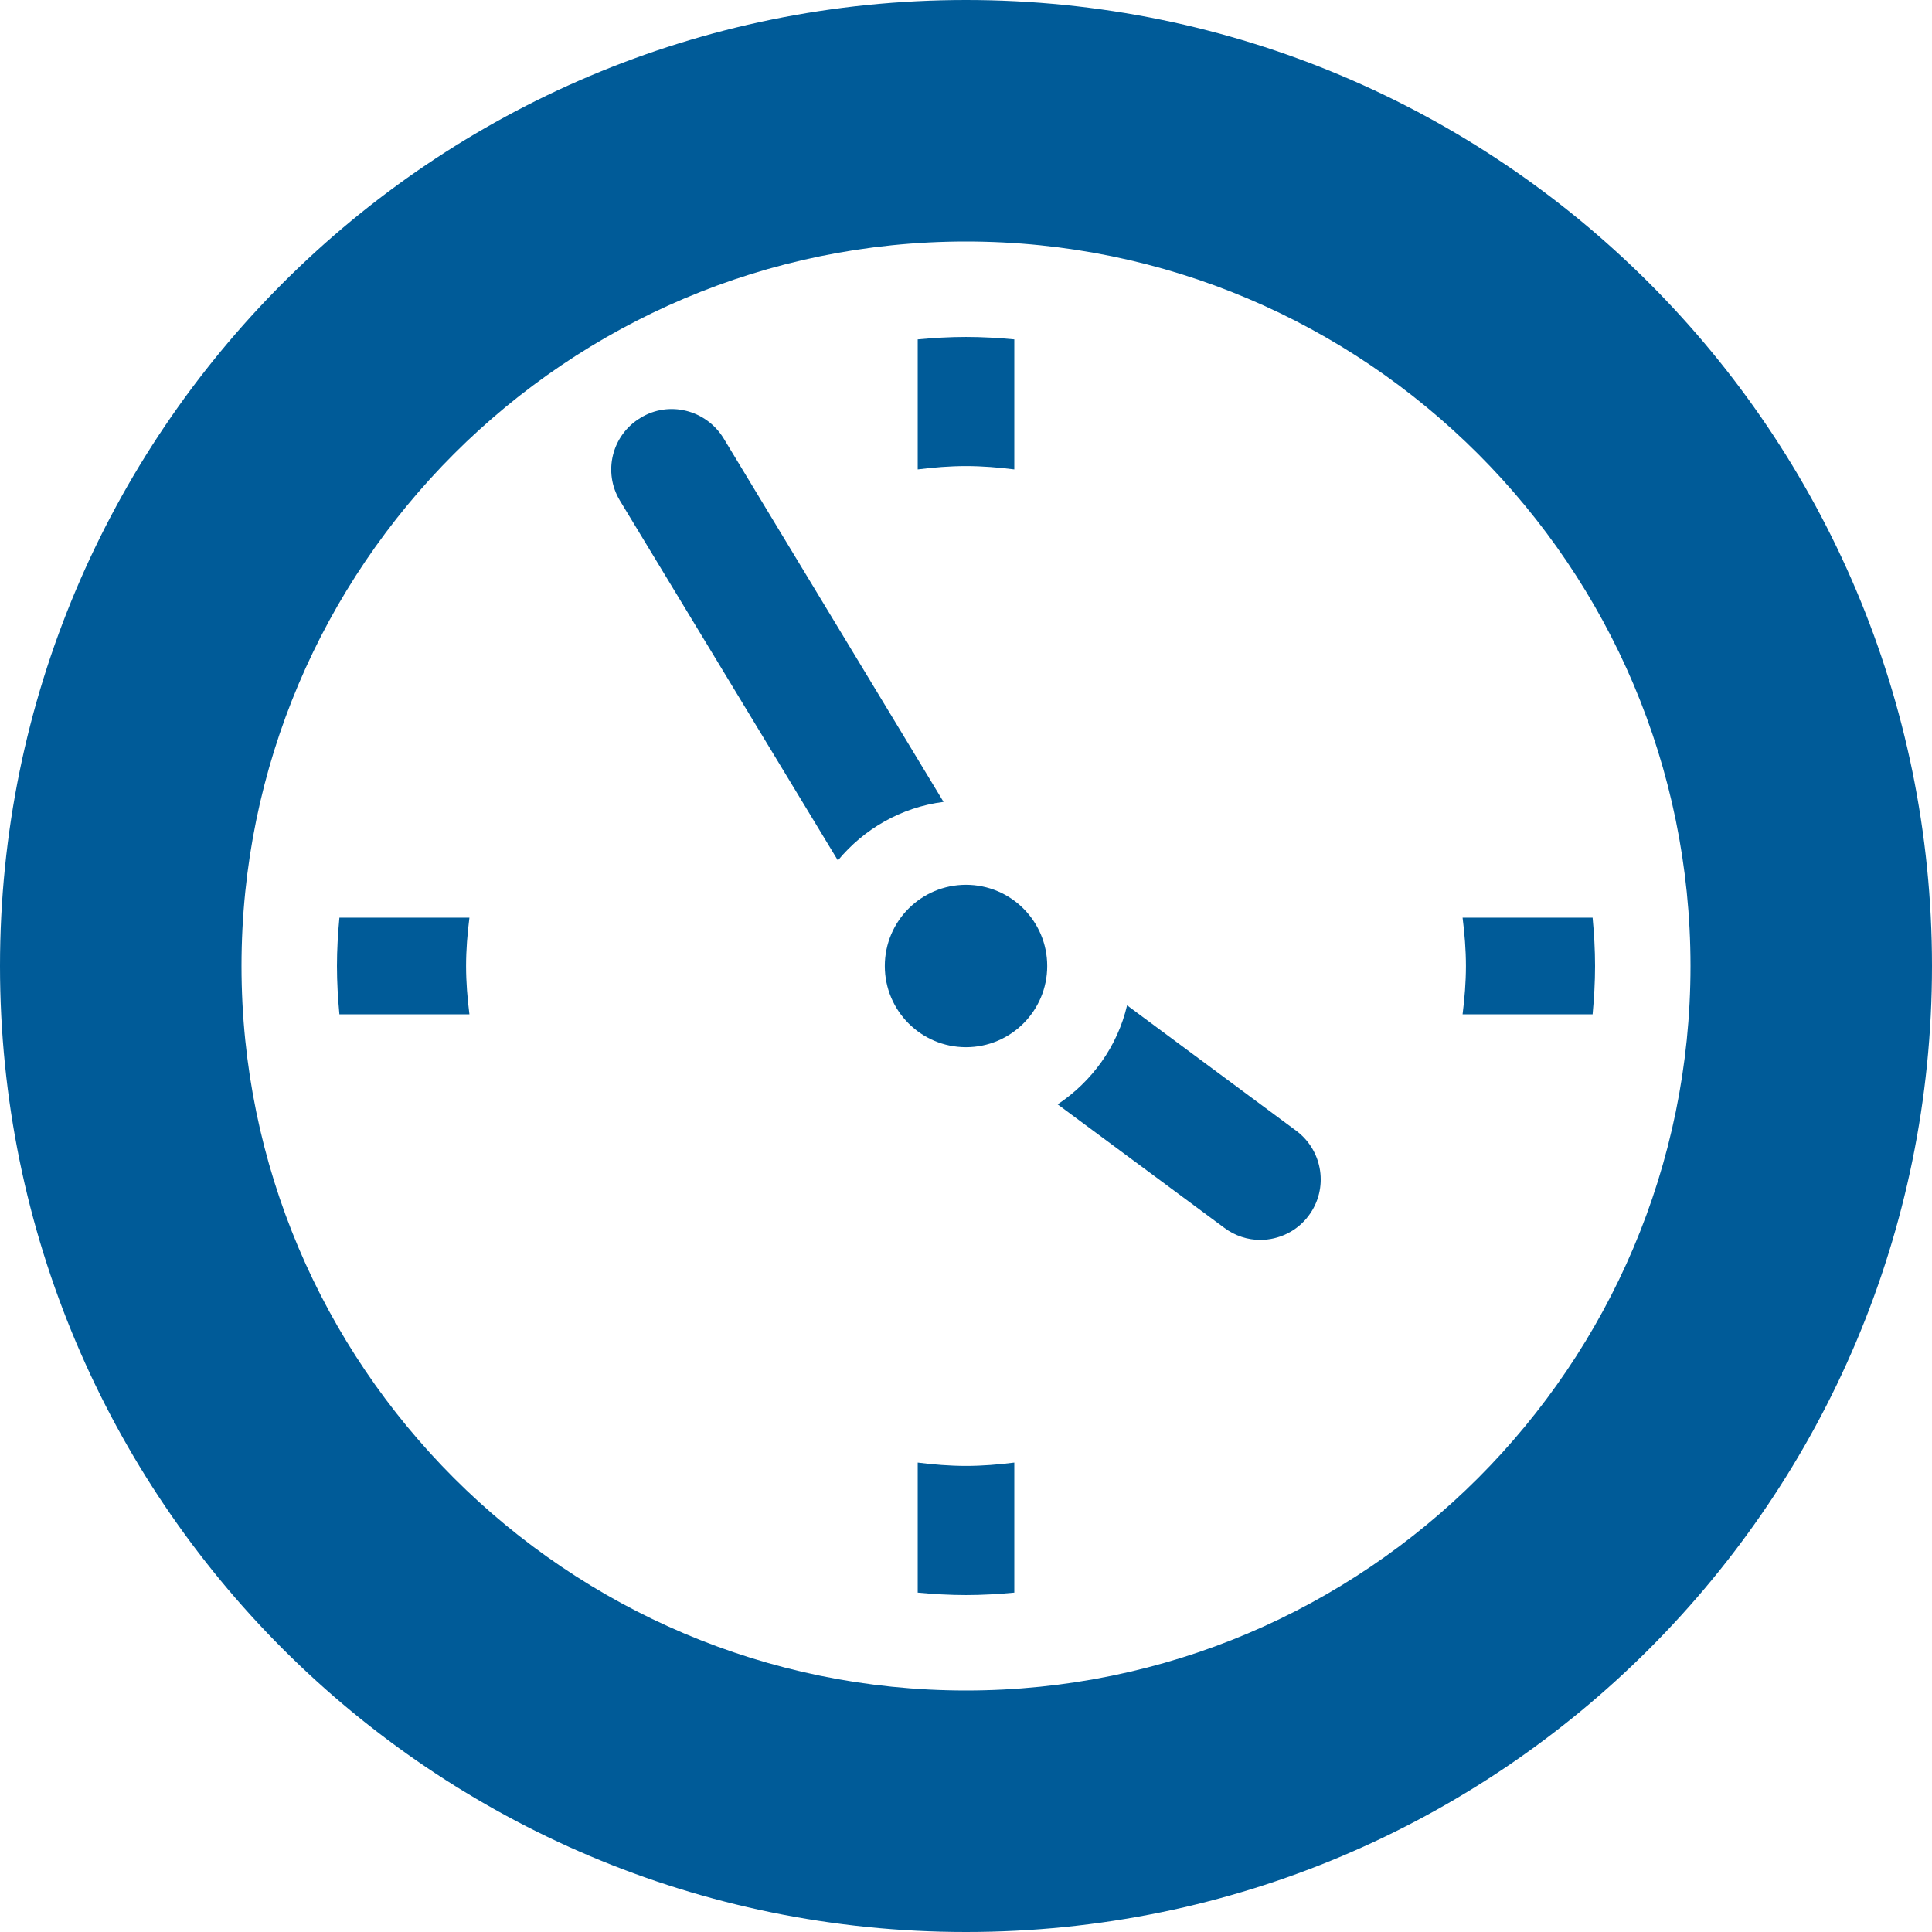
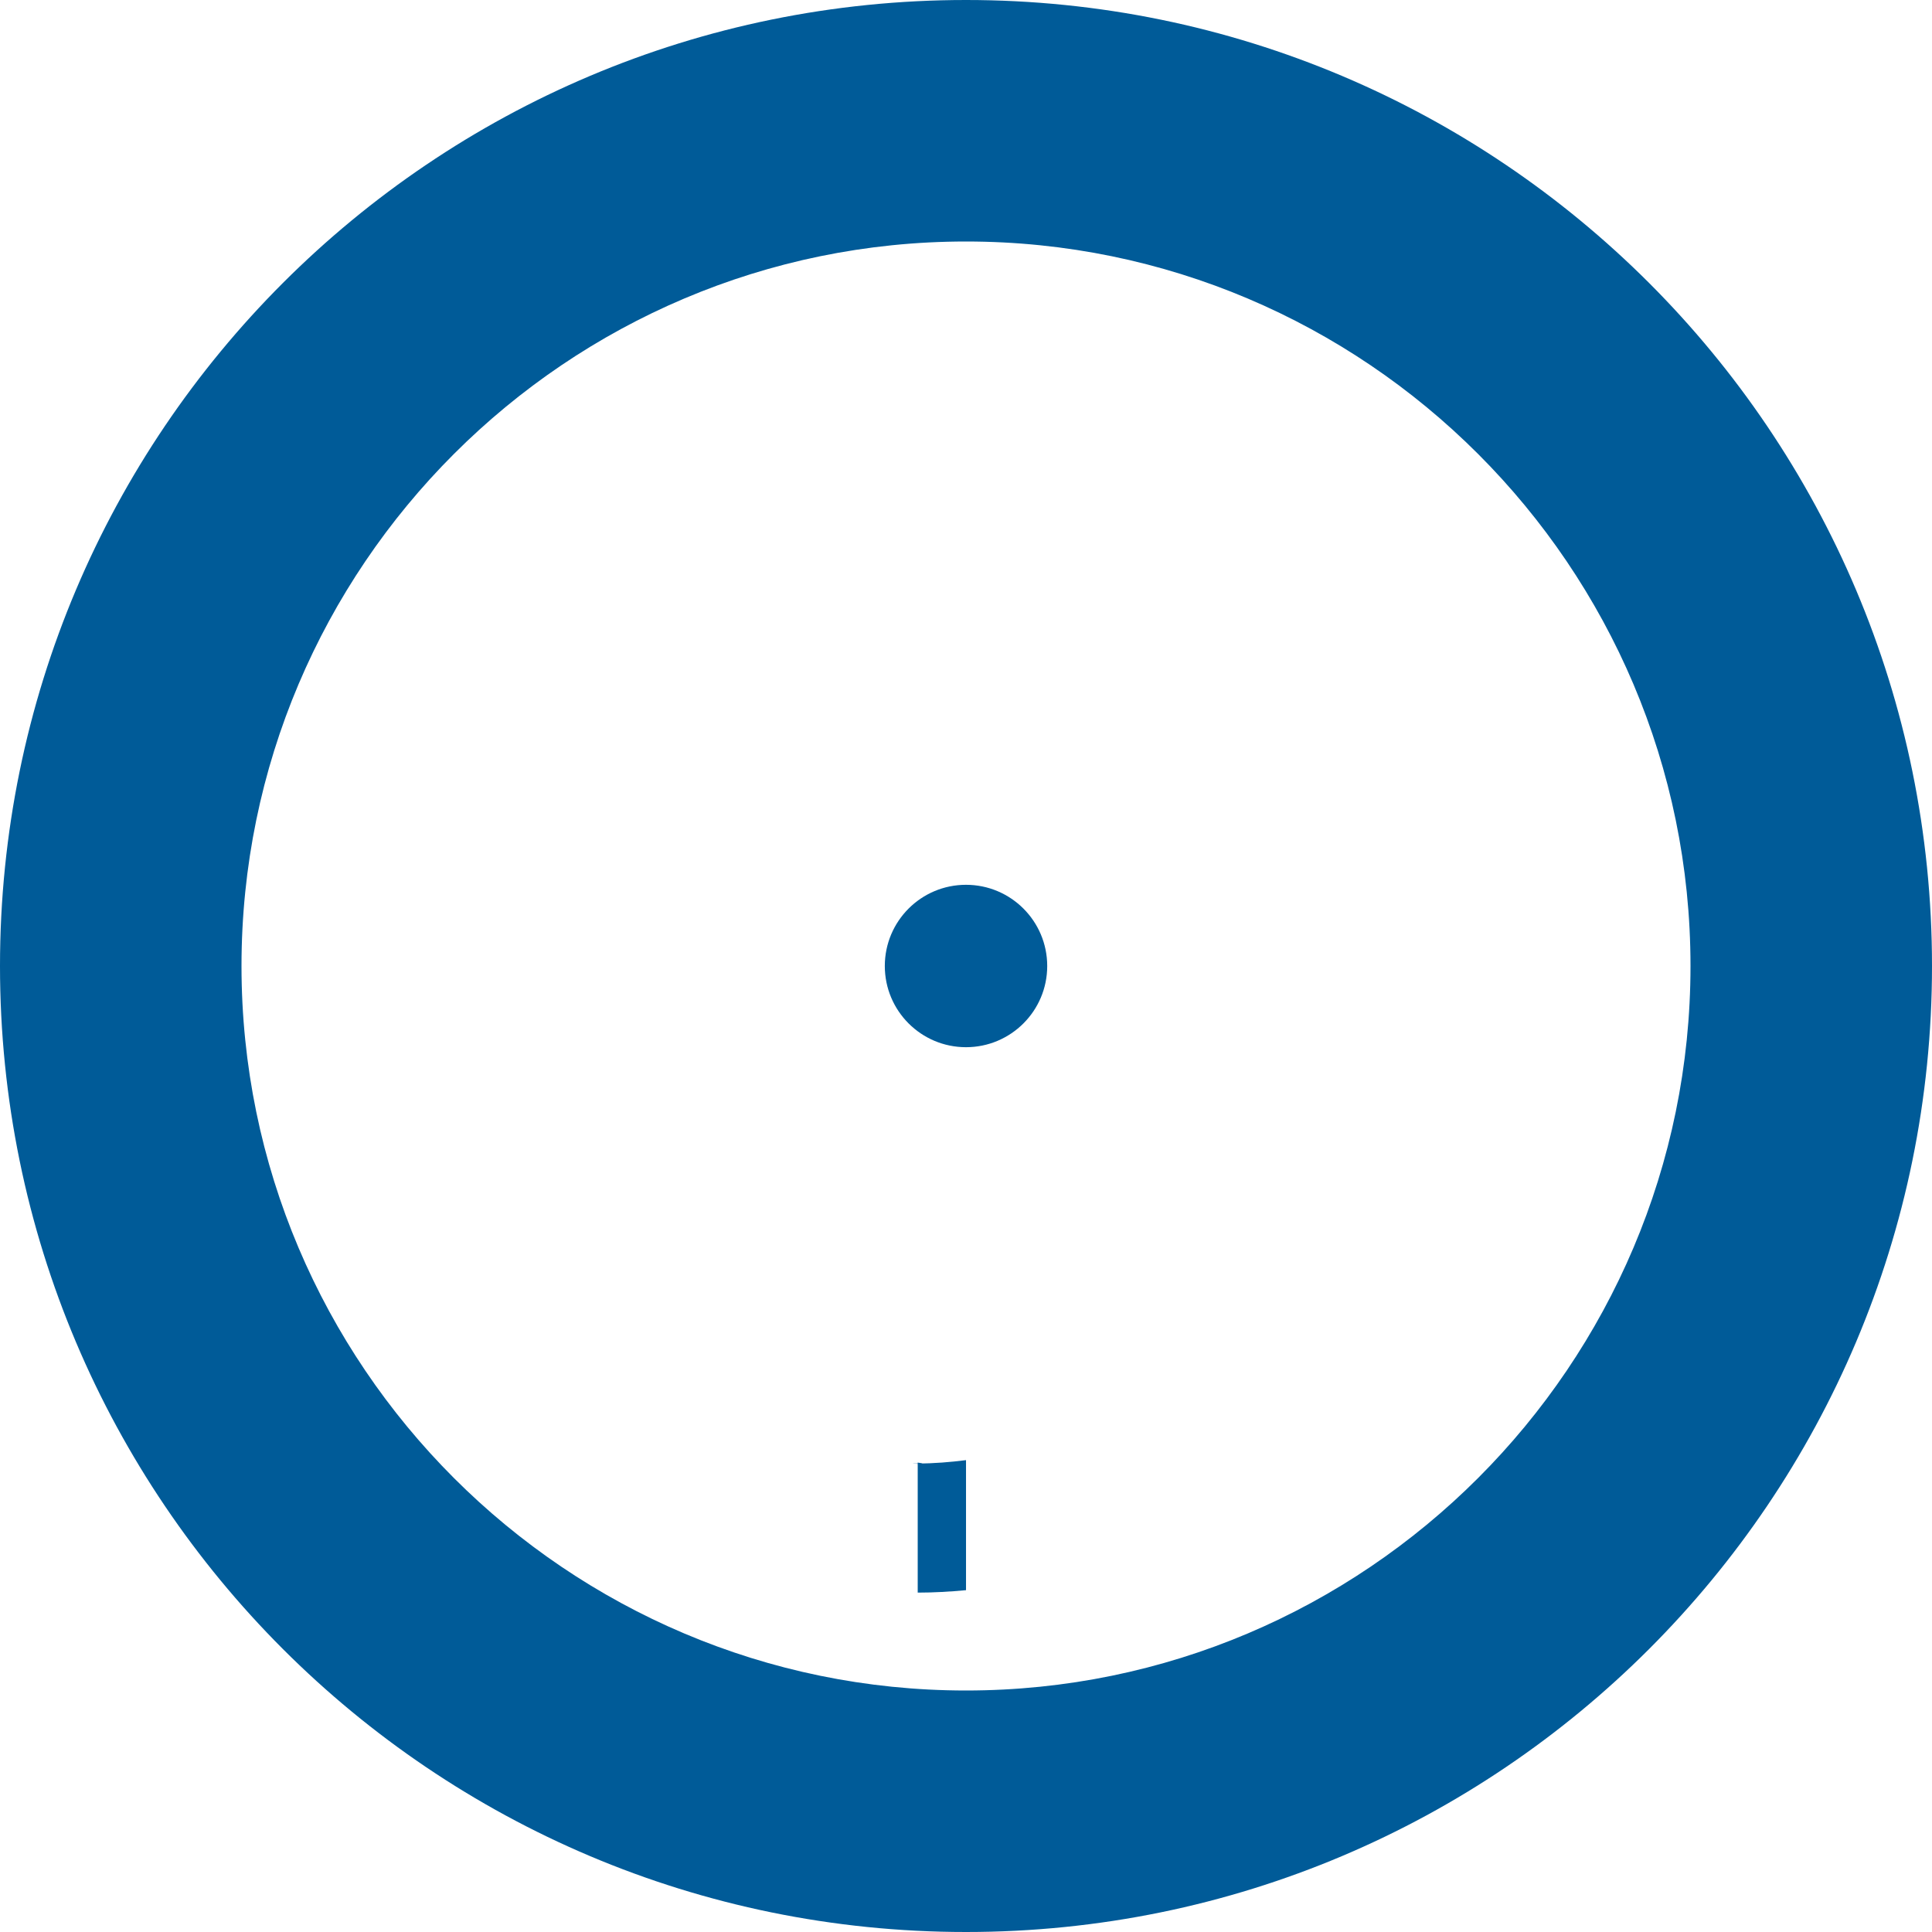
<svg xmlns="http://www.w3.org/2000/svg" version="1.1" id="_x31_0" x="0px" y="0px" viewBox="0 0 512 512" style="width: 256px; height: 256px; opacity: 1;" xml:space="preserve">
  <style type="text/css">
	.st0{fill:#374149;}
</style>
  <g>
    <path class="st0" d="M256,0C114.617,0,0,114.614,0,256c0,141.383,114.617,256,256,256c141.386,0,256-114.617,256-256   C512,114.614,397.386,0,256,0z M256,448c-105.867,0-192-86.133-192-192c0-105.871,86.133-192,192-192c105.871,0,192,86.129,192,192   C448,361.867,361.871,448,256,448z" style="fill: rgb(0, 91, 152);" />
-     <path class="st0" d="M89.946,243.199c-0.391,4.218-0.649,8.481-0.649,12.801s0.258,8.582,0.649,12.801h34.457   c-0.527-4.203-0.886-8.457-0.886-12.801s0.359-8.598,0.886-12.801H89.946z" style="fill: rgb(0, 91, 152);" />
-     <path class="st0" d="M422.058,243.199h-34.457c0.527,4.203,0.886,8.457,0.886,12.801s-0.359,8.598-0.886,12.801h34.457   c0.394-4.218,0.649-8.481,0.649-12.801S422.453,247.418,422.058,243.199z" style="fill: rgb(0, 91, 152);" />
-     <path class="st0" d="M268.801,124.402V89.942c-4.218-0.391-8.477-0.645-12.801-0.645c-4.32,0-8.578,0.254-12.797,0.645v34.461   c4.203-0.527,8.453-0.886,12.797-0.886S264.598,123.875,268.801,124.402z" style="fill: rgb(0, 91, 152);" />
-     <path class="st0" d="M243.203,387.598v34.461c4.218,0.391,8.477,0.645,12.797,0.645c4.324,0,8.582-0.254,12.801-0.645v-34.461   c-4.203,0.527-8.457,0.886-12.801,0.886S247.406,388.125,243.203,387.598z" style="fill: rgb(0, 91, 152);" />
-     <path class="st0" d="M191.73,116.11c-4.641-7.524-14.48-10-22-5.363c-7.602,4.562-10,14.402-5.442,21.922l57.762,95.359   c6.879-8.32,16.719-14.078,28-15.519L191.73,116.11z" style="fill: rgb(0, 91, 152);" />
-     <path class="st0" d="M343.57,299.707l-44.879-33.282c-2.562,10.883-9.281,20.16-18.402,26.242l44.161,32.718   c2.882,2.161,6.242,3.199,9.519,3.199c4.882,0,9.762-2.238,12.882-6.476C352.129,314.988,350.61,304.988,343.57,299.707z" style="fill: rgb(0, 91, 152);" />
+     <path class="st0" d="M243.203,387.598v34.461c4.324,0,8.582-0.254,12.801-0.645v-34.461   c-4.203,0.527-8.457,0.886-12.801,0.886S247.406,388.125,243.203,387.598z" style="fill: rgb(0, 91, 152);" />
    <path class="st0" d="M256,234.481c-11.883,0-21.516,9.633-21.516,21.519c0,11.886,9.633,21.519,21.516,21.519   c11.886,0,21.523-9.633,21.523-21.519C277.523,244.114,267.886,234.481,256,234.481z" style="fill: rgb(0, 91, 152);" />
  </g>
</svg>